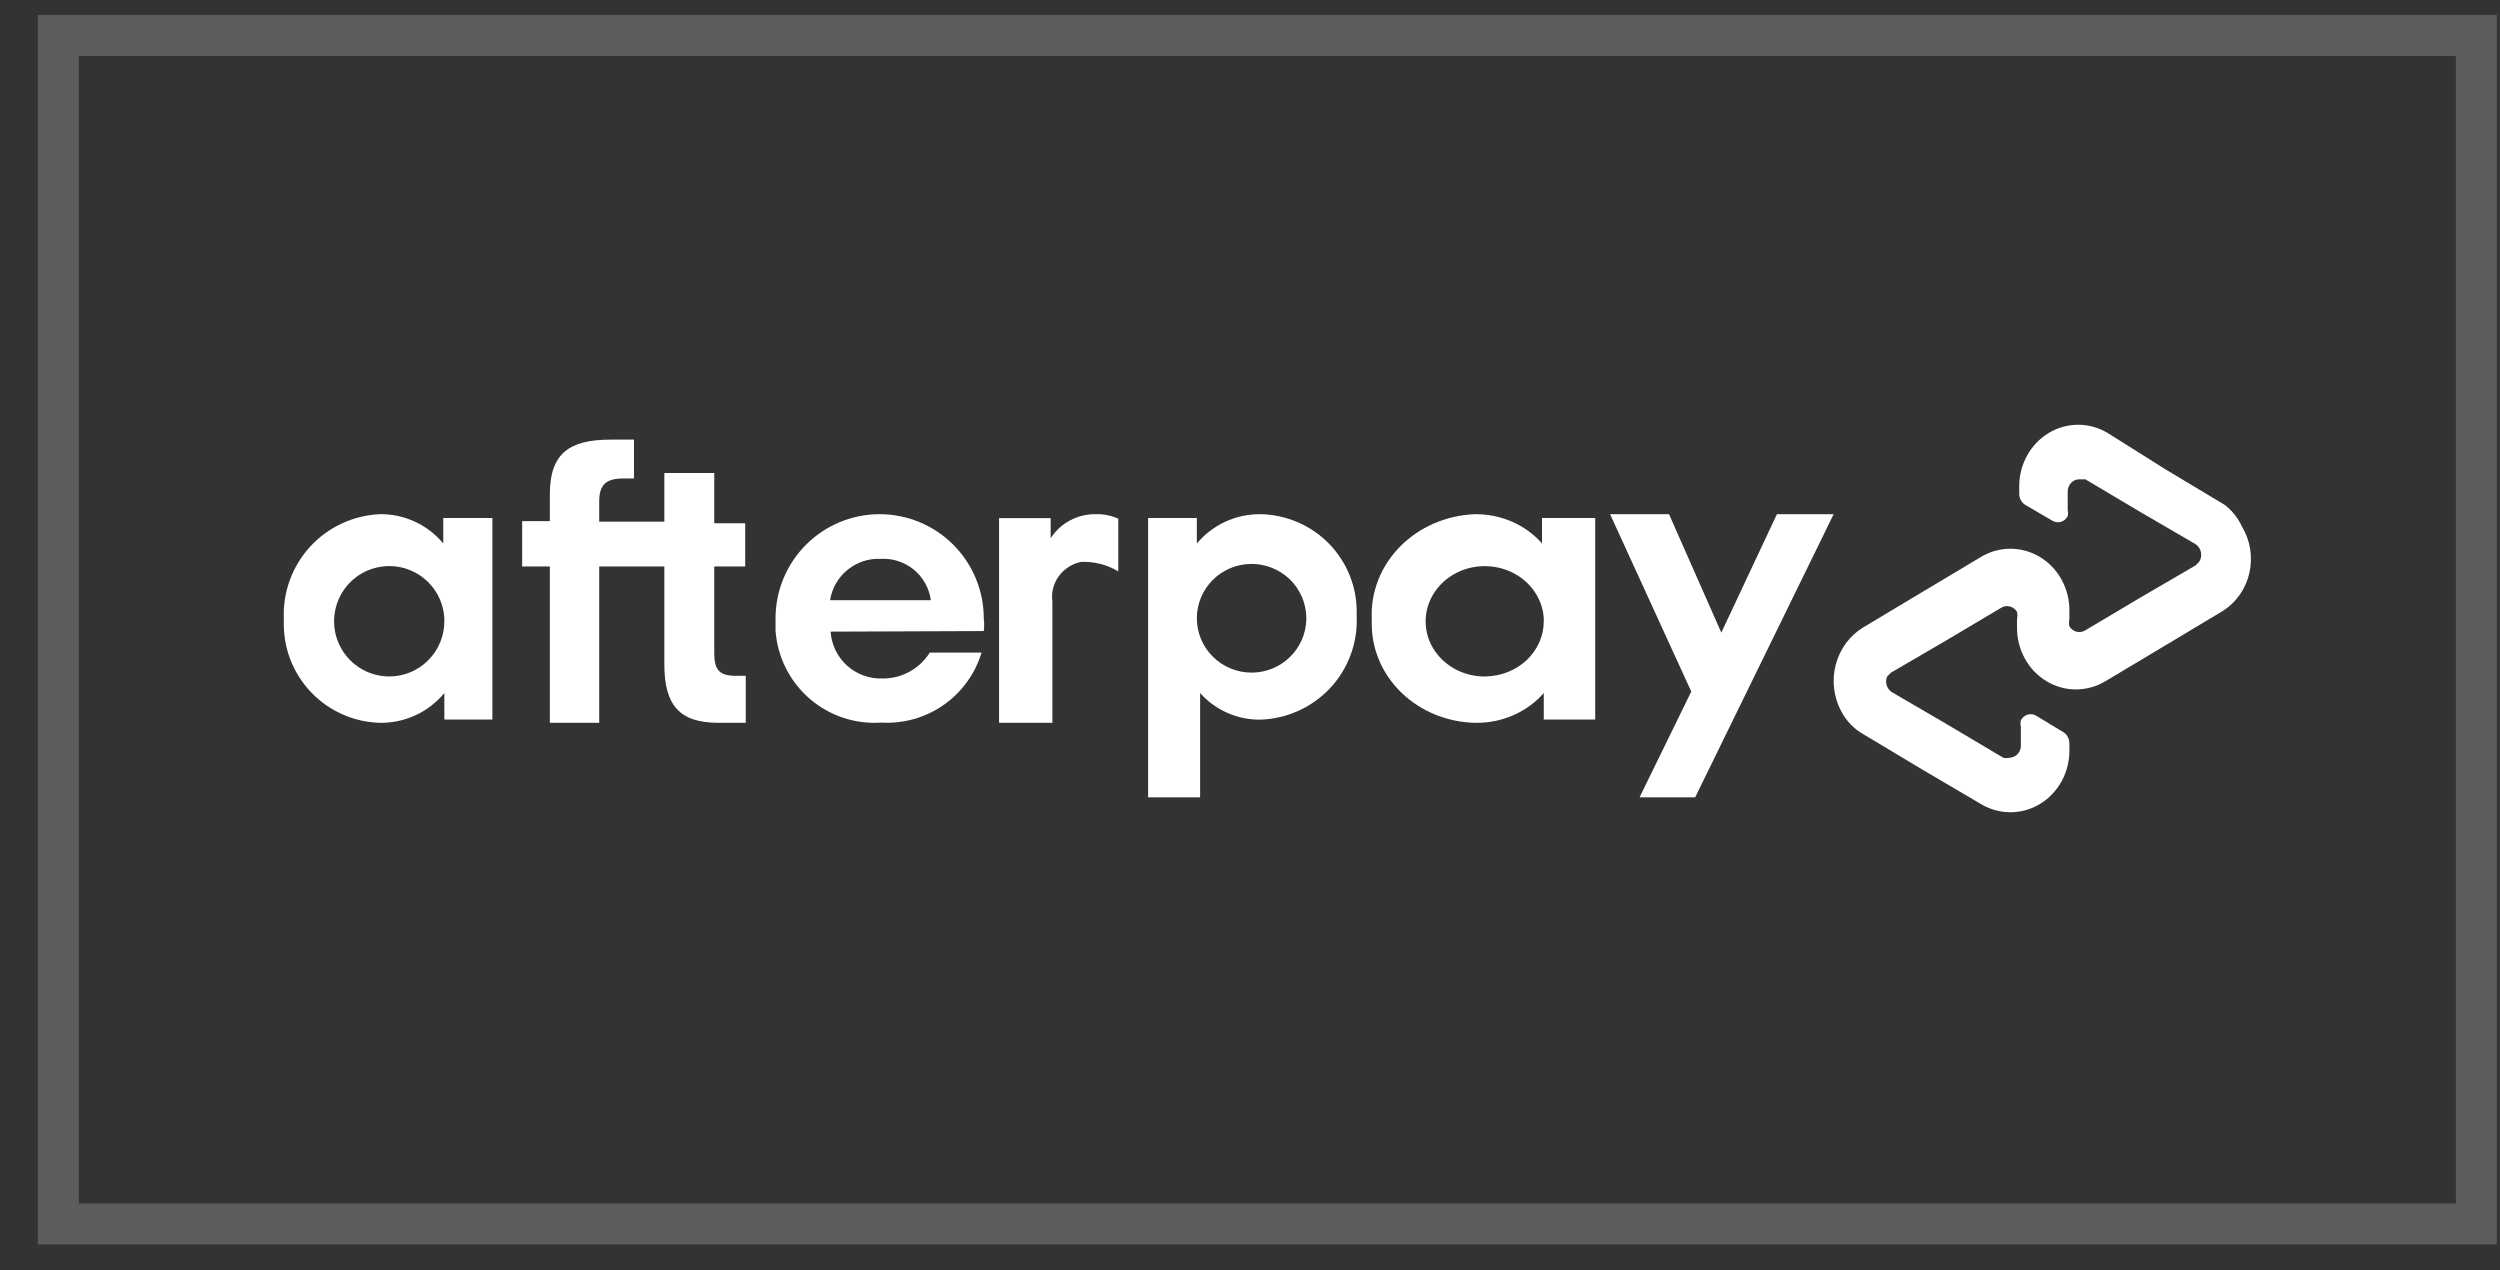
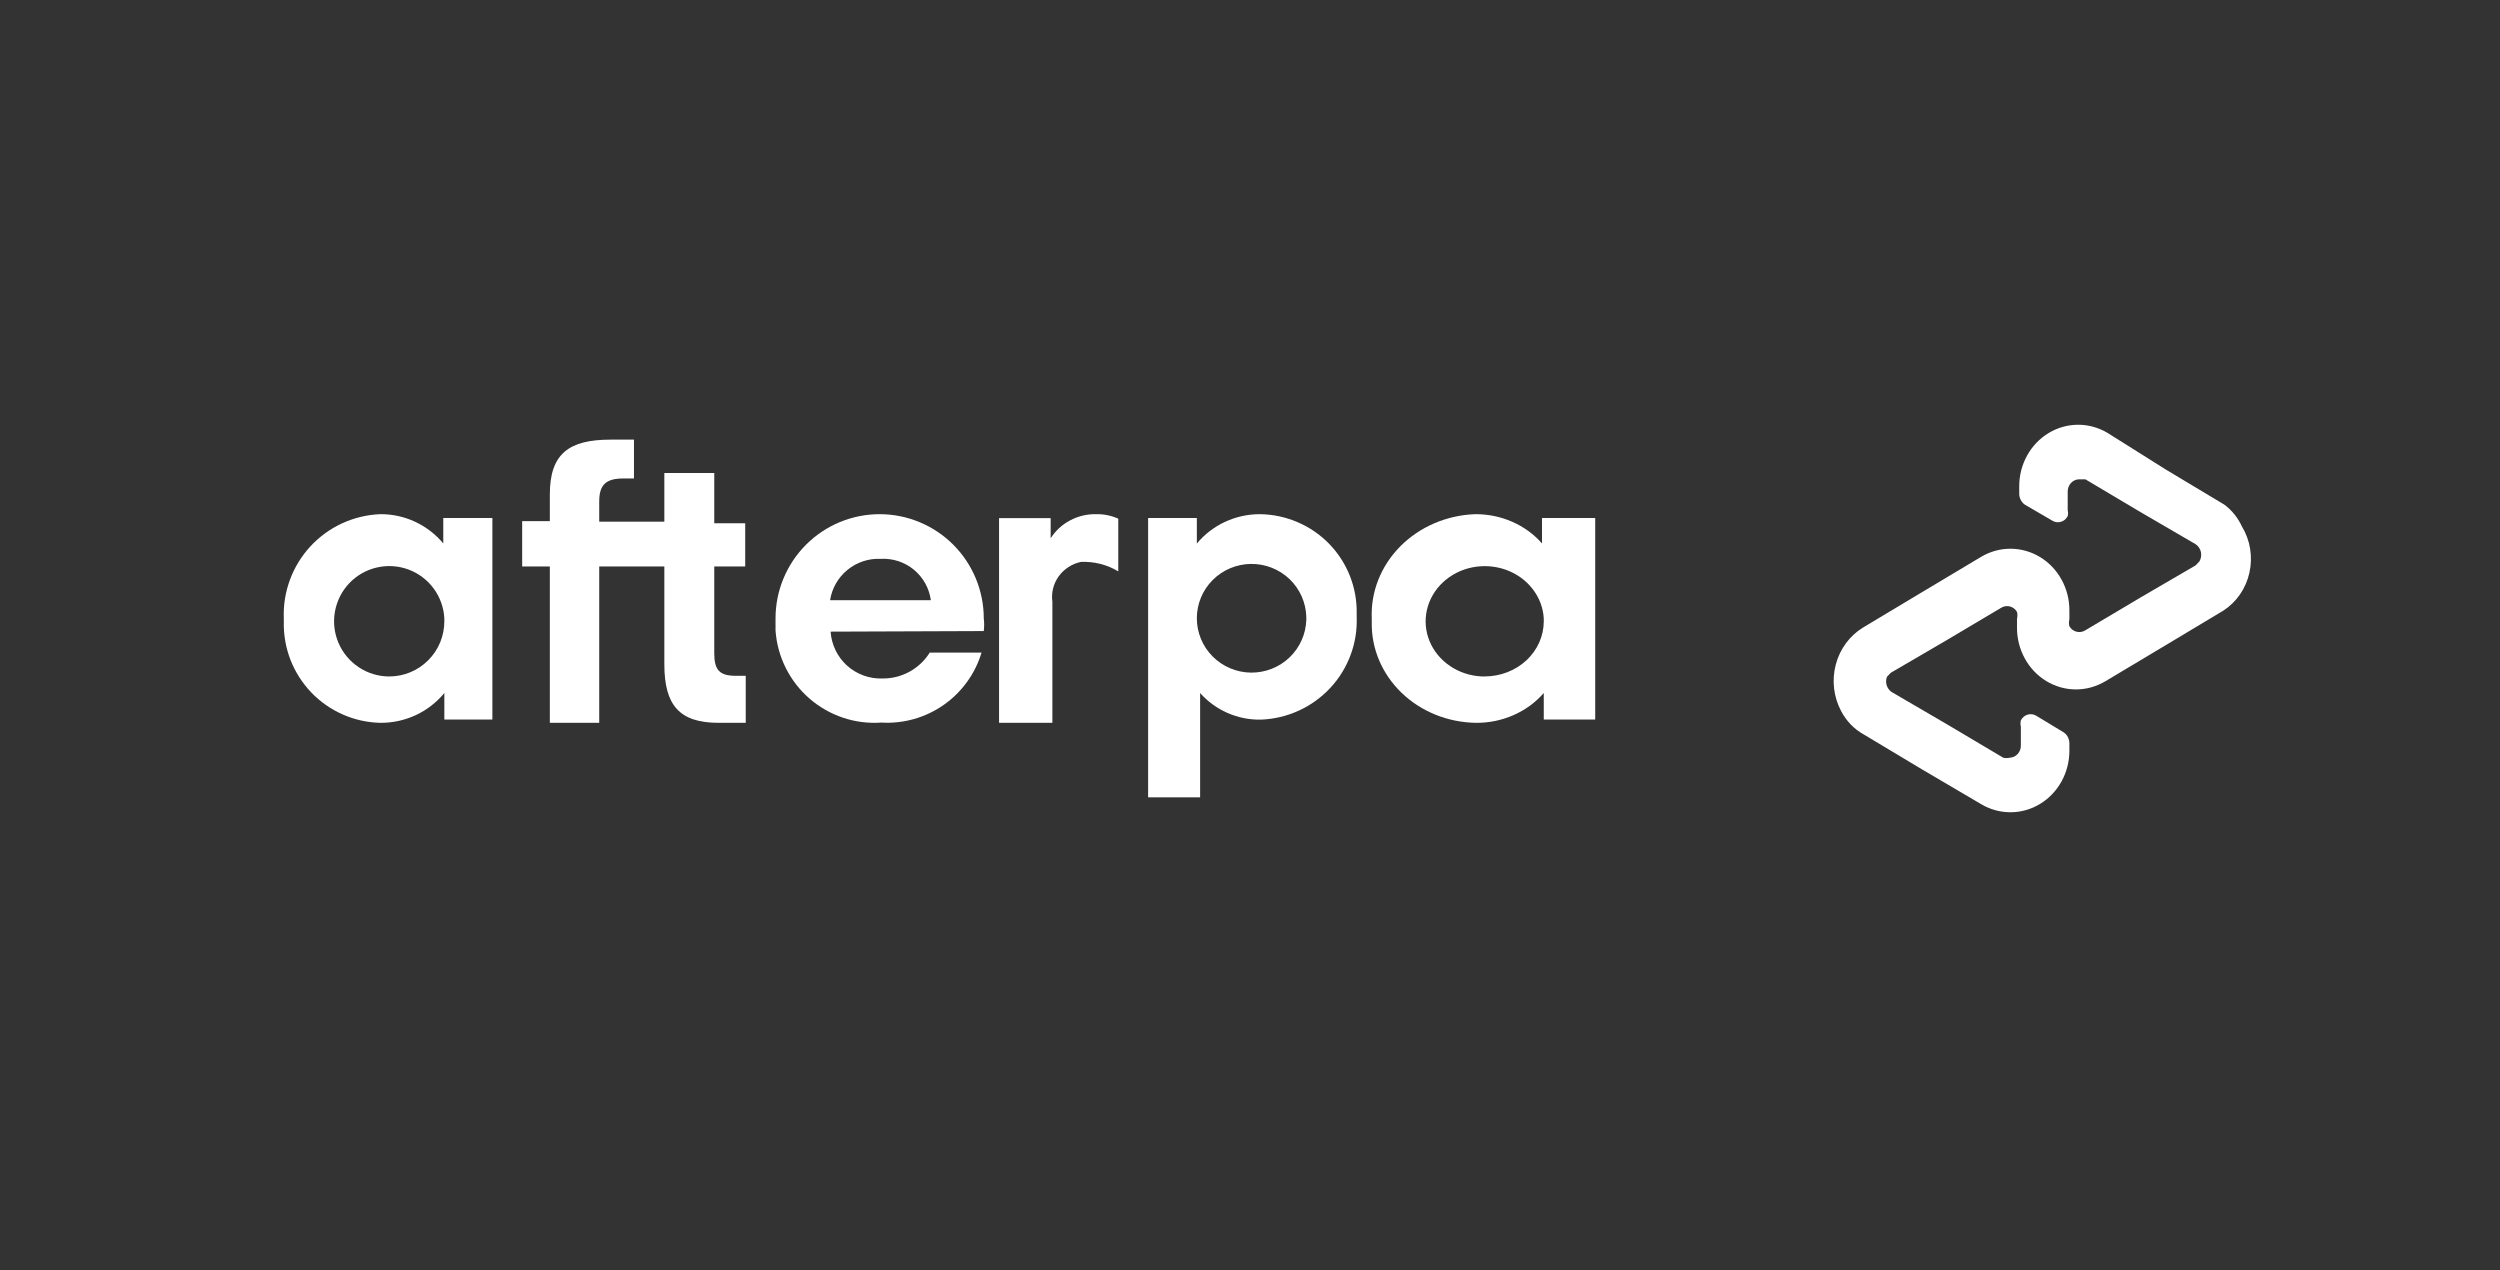
<svg xmlns="http://www.w3.org/2000/svg" width="61" height="31" viewBox="0 0 61 31" fill="none">
  <rect x="0" y="0" width="61" height="31" fill="#333333" stroke="none" />
-   <rect x="1.423" y="0.864" width="59" height="29" stroke="white" stroke-opacity="0.2" />
  <path d="M54.272 12.312L52.846 11.457L51.421 10.561C51.202 10.431 50.954 10.363 50.702 10.364C50.45 10.365 50.203 10.435 49.985 10.567C49.767 10.699 49.586 10.888 49.461 11.116C49.335 11.343 49.269 11.601 49.269 11.863V12.046C49.269 12.098 49.281 12.149 49.305 12.196C49.328 12.242 49.362 12.282 49.404 12.312L50.076 12.704C50.107 12.723 50.142 12.736 50.179 12.741C50.215 12.746 50.252 12.743 50.287 12.732C50.323 12.722 50.355 12.704 50.384 12.68C50.412 12.656 50.435 12.626 50.452 12.592C50.464 12.546 50.464 12.498 50.452 12.452V12.004C50.451 11.965 50.456 11.926 50.469 11.89C50.481 11.853 50.501 11.82 50.526 11.791C50.55 11.763 50.581 11.739 50.614 11.723C50.648 11.707 50.684 11.697 50.721 11.695H50.883L52.227 12.494L53.572 13.278C53.638 13.321 53.684 13.389 53.702 13.468C53.719 13.546 53.707 13.629 53.666 13.698L53.572 13.796L52.227 14.58L50.883 15.379C50.851 15.399 50.816 15.413 50.779 15.419C50.742 15.425 50.704 15.423 50.668 15.414C50.632 15.405 50.598 15.389 50.568 15.366C50.538 15.343 50.512 15.314 50.493 15.281C50.479 15.226 50.479 15.168 50.493 15.113V14.889C50.493 14.626 50.427 14.368 50.301 14.141C50.175 13.913 49.995 13.724 49.777 13.592C49.559 13.46 49.312 13.39 49.06 13.389C48.808 13.388 48.56 13.456 48.341 13.586L46.889 14.454L45.463 15.309C45.134 15.508 44.893 15.834 44.793 16.216C44.692 16.599 44.74 17.007 44.925 17.353C45.049 17.59 45.236 17.785 45.463 17.913L46.889 18.768L48.341 19.622C48.56 19.752 48.808 19.82 49.06 19.819C49.312 19.818 49.559 19.748 49.777 19.616C49.995 19.484 50.175 19.295 50.301 19.067C50.427 18.84 50.493 18.582 50.493 18.32V18.138C50.493 18.085 50.48 18.034 50.457 17.987C50.434 17.941 50.4 17.901 50.358 17.872L49.686 17.465C49.654 17.446 49.619 17.433 49.583 17.428C49.547 17.423 49.51 17.426 49.474 17.437C49.439 17.447 49.406 17.465 49.378 17.489C49.349 17.514 49.326 17.543 49.309 17.577C49.297 17.628 49.297 17.681 49.309 17.731V18.18C49.311 18.218 49.306 18.257 49.293 18.293C49.281 18.33 49.261 18.363 49.236 18.392C49.211 18.42 49.181 18.444 49.148 18.46C49.114 18.477 49.078 18.486 49.04 18.488C48.987 18.5 48.932 18.5 48.879 18.488L47.534 17.689L46.19 16.905C46.122 16.872 46.069 16.812 46.041 16.739C46.014 16.667 46.014 16.586 46.042 16.513L46.136 16.415L47.48 15.631L48.825 14.832C48.857 14.812 48.892 14.798 48.929 14.792C48.966 14.786 49.004 14.788 49.04 14.797C49.076 14.806 49.11 14.822 49.14 14.845C49.17 14.868 49.196 14.897 49.215 14.931C49.229 14.986 49.229 15.043 49.215 15.098V15.323C49.215 15.585 49.281 15.843 49.407 16.07C49.532 16.298 49.713 16.487 49.931 16.619C50.149 16.751 50.396 16.821 50.648 16.822C50.9 16.823 51.148 16.755 51.367 16.625L52.819 15.757L54.245 14.902C54.405 14.8 54.545 14.664 54.655 14.505C54.765 14.345 54.844 14.164 54.886 13.973C54.929 13.781 54.934 13.583 54.903 13.389C54.871 13.195 54.803 13.01 54.702 12.844C54.604 12.632 54.456 12.448 54.272 12.312Z" fill="white" />
-   <path d="M44.741 12.546L41.362 19.455H40.005L41.267 16.874L39.286 12.546H40.724L42 15.436L43.357 12.546H44.741Z" fill="white" />
  <path d="M10.842 15.091C10.829 14.828 10.739 14.575 10.584 14.363C10.428 14.15 10.213 13.988 9.966 13.896C9.72 13.805 9.451 13.787 9.195 13.847C8.938 13.906 8.705 14.039 8.523 14.23C8.341 14.421 8.22 14.661 8.173 14.92C8.126 15.179 8.156 15.446 8.26 15.689C8.364 15.931 8.536 16.137 8.756 16.282C8.975 16.428 9.233 16.505 9.496 16.506C9.853 16.506 10.196 16.364 10.448 16.111C10.701 15.859 10.842 15.516 10.842 15.159V15.091ZM10.842 17.556V16.91C10.652 17.139 10.414 17.324 10.144 17.45C9.873 17.575 9.579 17.639 9.281 17.637C8.964 17.63 8.652 17.561 8.363 17.433C8.073 17.305 7.811 17.122 7.592 16.893C7.374 16.664 7.202 16.394 7.087 16.099C6.973 15.804 6.918 15.489 6.925 15.172V15.091C6.912 14.77 6.963 14.448 7.075 14.146C7.186 13.844 7.356 13.567 7.575 13.33C7.794 13.094 8.057 12.903 8.35 12.768C8.643 12.634 8.959 12.558 9.281 12.546C9.573 12.544 9.863 12.607 10.128 12.731C10.394 12.854 10.628 13.035 10.816 13.26V12.64H12.014V17.556H10.842Z" fill="white" />
  <path d="M17.957 16.49C17.534 16.49 17.428 16.329 17.428 15.929V13.822H18.183V12.768H17.428V11.541H16.21V12.728H14.621V12.235C14.621 11.835 14.78 11.675 15.204 11.675H15.469V10.727H14.899C13.893 10.727 13.416 11.061 13.416 12.061V12.715H12.741V13.822H13.416V17.637H14.621V13.822H16.21V16.209C16.21 17.21 16.581 17.637 17.534 17.637H18.196V16.49H17.957Z" fill="white" />
  <path d="M22.713 14.645C22.673 14.354 22.525 14.088 22.299 13.901C22.072 13.714 21.783 13.62 21.49 13.636C21.196 13.622 20.907 13.718 20.679 13.904C20.451 14.09 20.299 14.354 20.254 14.645H22.713ZM20.267 15.412C20.288 15.729 20.431 16.026 20.667 16.24C20.903 16.453 21.213 16.566 21.53 16.555C21.761 16.558 21.989 16.501 22.191 16.39C22.394 16.279 22.564 16.119 22.686 15.923H23.95C23.794 16.441 23.467 16.892 23.023 17.202C22.579 17.512 22.044 17.663 21.504 17.631C20.864 17.676 20.233 17.464 19.749 17.043C19.265 16.621 18.968 16.025 18.923 15.385V15.089C18.923 14.414 19.191 13.768 19.667 13.291C20.143 12.814 20.79 12.546 21.463 12.546C22.137 12.546 22.783 12.814 23.26 13.291C23.736 13.768 24.004 14.414 24.004 15.089C24.017 15.191 24.017 15.295 24.004 15.398L20.267 15.412Z" fill="white" />
  <path d="M31.874 15.053C31.865 14.704 31.718 14.373 31.465 14.13C31.212 13.889 30.873 13.755 30.522 13.76C30.171 13.764 29.835 13.906 29.588 14.154C29.341 14.402 29.203 14.737 29.203 15.086C29.203 15.434 29.341 15.769 29.588 16.017C29.835 16.266 30.171 16.407 30.522 16.412C30.873 16.416 31.212 16.283 31.465 16.041C31.718 15.799 31.865 15.467 31.874 15.119V15.053ZM28.014 19.455V12.639H29.203V13.262C29.391 13.036 29.628 12.854 29.896 12.731C30.164 12.607 30.456 12.544 30.752 12.546C31.066 12.551 31.376 12.618 31.664 12.742C31.952 12.866 32.213 13.045 32.431 13.269C32.649 13.494 32.821 13.758 32.936 14.048C33.051 14.338 33.108 14.648 33.103 14.96V15.053C33.115 15.37 33.065 15.686 32.954 15.983C32.843 16.281 32.675 16.554 32.457 16.787C32.24 17.02 31.979 17.208 31.689 17.34C31.398 17.473 31.084 17.547 30.765 17.559C30.485 17.564 30.208 17.509 29.952 17.396C29.695 17.284 29.467 17.118 29.283 16.909V19.455H28.014Z" fill="white" />
  <path d="M37.668 15.091C37.654 14.831 37.559 14.581 37.395 14.37C37.232 14.159 37.006 13.997 36.745 13.903C36.485 13.81 36.201 13.789 35.928 13.843C35.655 13.897 35.405 14.024 35.208 14.208C35.011 14.392 34.875 14.626 34.817 14.881C34.759 15.136 34.781 15.401 34.881 15.644C34.981 15.887 35.155 16.098 35.381 16.251C35.607 16.404 35.875 16.492 36.154 16.505H36.226C36.608 16.505 36.975 16.363 37.246 16.111C37.516 15.858 37.668 15.516 37.668 15.159V15.091ZM37.668 17.556V16.909C37.468 17.14 37.215 17.324 36.928 17.45C36.641 17.576 36.327 17.64 36.01 17.637C35.67 17.631 35.336 17.564 35.025 17.438C34.714 17.312 34.432 17.13 34.196 16.902C33.961 16.674 33.775 16.406 33.651 16.111C33.526 15.817 33.465 15.502 33.471 15.186V15.091C33.457 14.769 33.512 14.448 33.631 14.146C33.751 13.844 33.933 13.566 34.168 13.33C34.402 13.094 34.684 12.903 34.998 12.768C35.311 12.634 35.65 12.558 35.995 12.546C36.307 12.544 36.614 12.607 36.897 12.731C37.179 12.854 37.428 13.035 37.625 13.26V12.64H38.923V17.556H37.668Z" fill="white" />
  <path d="M25.636 13.135C25.752 12.951 25.915 12.801 26.109 12.698C26.302 12.595 26.52 12.542 26.741 12.546C26.929 12.541 27.115 12.579 27.286 12.656V13.942C27.013 13.778 26.697 13.697 26.377 13.71C26.157 13.756 25.963 13.881 25.833 14.061C25.703 14.242 25.648 14.463 25.678 14.681V17.637H24.377V12.642H25.636V13.135Z" fill="white" />
</svg>